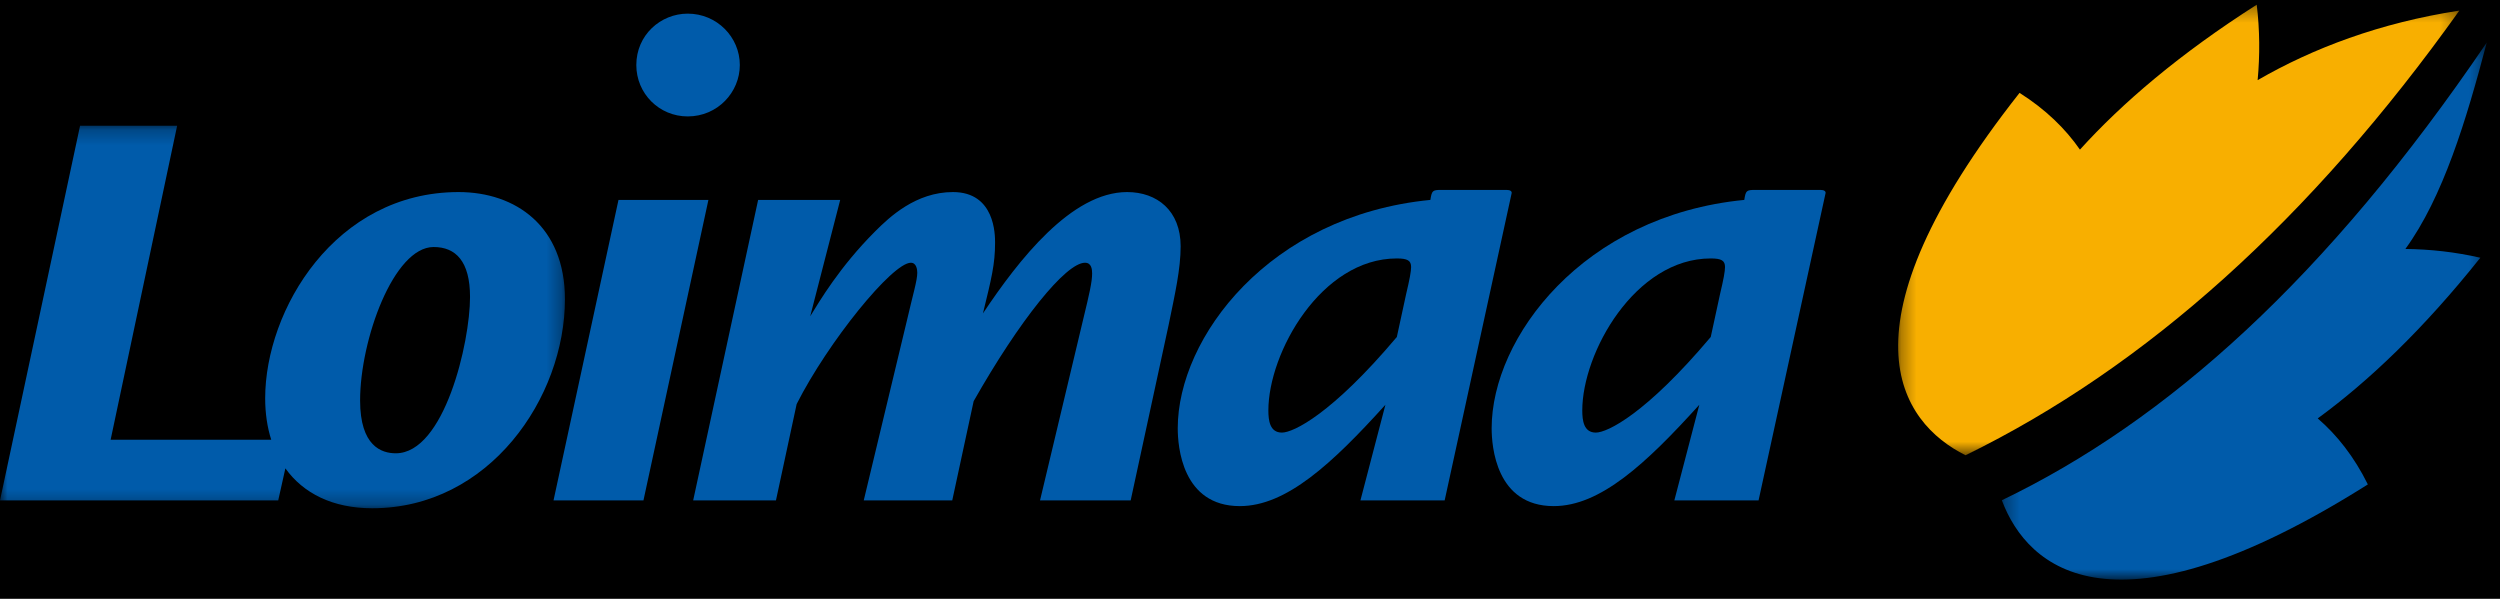
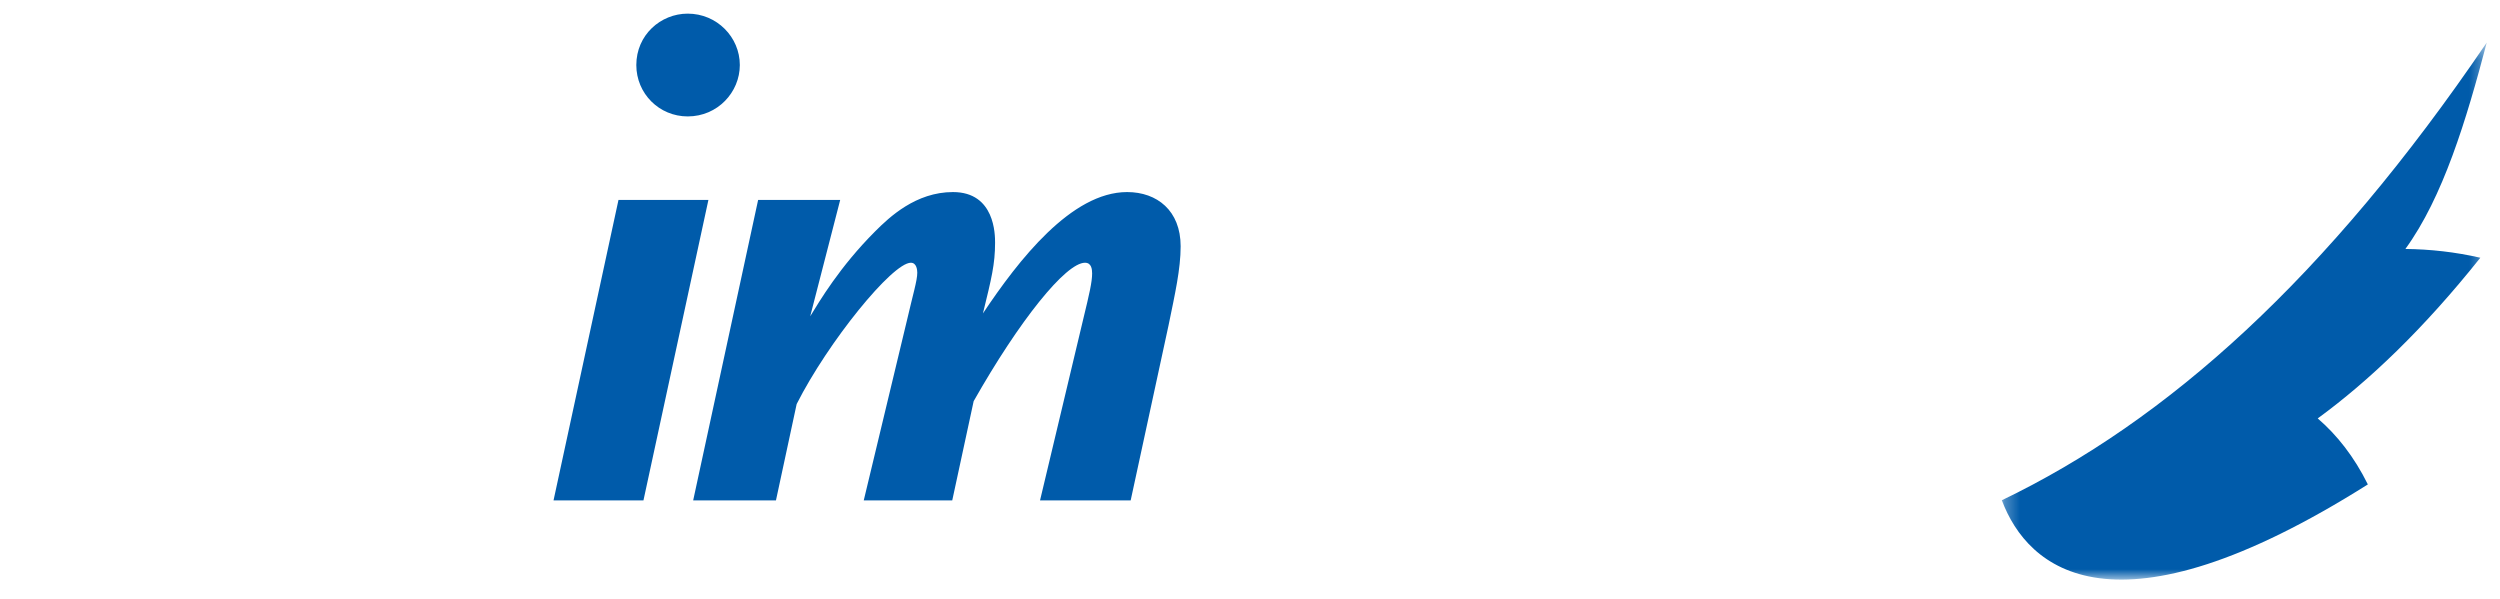
<svg xmlns="http://www.w3.org/2000/svg" xmlns:xlink="http://www.w3.org/1999/xlink" width="167px" height="40px" viewBox="0 0 167 40" version="1.1">
  <defs>
-     <polygon id="path-1" points="0 0.206 37.738 0.206 37.738 25.76 0 25.76" />
    <polygon id="path-3" points="0.284 0.313 32.679 0.313 32.679 36.192 0.284 36.192" />
    <polygon id="path-5" points="0.281 0.306 37.771 0.306 37.771 30.402 0.281 30.402" />
  </defs>
  <g id="Assets" stroke="none" stroke-width="1" fill="none" fill-rule="evenodd">
    <g transform="translate(-32, -94)">
-       <rect fill="trasparent" x="0" y="0" width="1440" height="1024" />
      <g id="Loimaa-logo" transform="translate(32, 94)">
        <path d="M45.94,0.911 C44.127,0.911 42.506,2.342 42.506,4.344 C42.506,6.251 44.032,7.777 45.94,7.777 C47.941,7.777 49.42,6.155 49.42,4.344 C49.42,2.484 47.894,0.911 45.94,0.911 L45.94,0.911 Z M41.315,13.355 L36.976,33.426 L42.983,33.426 L47.322,13.355 L41.315,13.355 Z" id="Fill-1" fill="#005BAA" />
        <path d="M50.643,13.355 L46.304,33.427 L51.834,33.427 L53.217,26.991 C55.315,22.842 59.605,17.551 60.845,17.551 C61.227,17.551 61.274,18.027 61.274,18.218 C61.274,18.742 60.988,19.648 60.559,21.507 L57.698,33.427 L63.61,33.427 L65.04,26.799 C68.092,21.412 71.191,17.551 72.478,17.551 C72.907,17.551 72.954,17.979 72.954,18.266 C72.954,18.837 72.764,19.648 72.383,21.222 L69.474,33.427 L75.529,33.427 L78.056,21.746 C78.486,19.648 78.867,17.979 78.867,16.454 C78.867,14.07 77.293,12.83 75.291,12.83 C71.572,12.83 68.044,17.36 65.66,20.936 C66.232,18.599 66.471,17.646 66.471,16.216 C66.471,15.691 66.471,12.83 63.658,12.83 C61.179,12.83 59.415,14.499 58.462,15.453 C56.078,17.837 54.743,20.125 54.123,21.126 L56.125,13.355 L50.643,13.355 Z" id="Fill-3" fill="#005BAA" />
-         <path d="M93.309,22.509 C88.97,27.658 86.395,28.897 85.632,28.897 C84.823,28.897 84.727,28.087 84.727,27.419 C84.727,23.557 88.255,17.264 93.309,17.264 C94.023,17.264 94.262,17.407 94.262,17.837 C94.262,18.122 94.167,18.647 93.929,19.648 L93.309,22.509 Z M96.265,12.687 C95.692,12.687 95.645,12.735 95.549,13.354 C84.775,14.404 78.673,22.556 78.673,28.611 C78.673,29.803 78.958,33.808 82.82,33.808 C85.919,33.808 88.97,30.995 92.546,27.038 L90.877,33.427 L96.503,33.427 L100.984,12.878 C100.984,12.783 100.889,12.687 100.651,12.687 L96.265,12.687 Z" id="Fill-5" fill="#005BAA" />
-         <path d="M114.278,22.509 C109.939,27.658 107.364,28.897 106.602,28.897 C105.791,28.897 105.696,28.087 105.696,27.419 C105.696,23.557 109.224,17.264 114.278,17.264 C114.993,17.264 115.231,17.407 115.231,17.837 C115.231,18.122 115.136,18.647 114.898,19.648 L114.278,22.509 Z M117.234,12.687 C116.661,12.687 116.614,12.735 116.518,13.354 C105.744,14.404 99.642,22.556 99.642,28.611 C99.642,29.803 99.927,33.808 103.789,33.808 C106.888,33.808 109.939,30.995 113.515,27.038 L111.846,33.427 L117.472,33.427 L121.953,12.878 C121.953,12.783 121.858,12.687 121.62,12.687 L117.234,12.687 Z" id="Fill-7" fill="#005BAA" />
        <g id="Group-11" transform="translate(0, 8.191)">
          <mask id="mask-2" fill="white">
            <use xlink:href="#path-1" />
          </mask>
          <g id="Clip-10" />
          <path d="M31.398,11.648 C31.398,14.699 29.682,22.089 26.439,22.089 C25.486,22.089 24.055,21.612 24.055,18.561 C24.055,14.508 26.297,8.31 28.966,8.31 C30.444,8.31 31.398,9.264 31.398,11.648 L31.398,11.648 Z M5.349,0.206 L11.833,0.206 L7.39,21.183 L18.118,21.183 C17.851,20.343 17.714,19.414 17.714,18.417 C17.714,12.506 22.387,4.639 30.635,4.639 C34.449,4.639 37.738,6.928 37.738,11.791 C37.738,18.37 32.685,25.76 24.867,25.76 C22.216,25.76 20.255,24.758 19.063,23.095 L18.585,25.236 L-6.29425649e-05,25.236 L5.349,0.206 Z" id="Fill-9" fill="#005BAA" mask="url(#mask-2)" />
        </g>
        <g id="Group-14" transform="translate(133.438, 2.526)">
          <mask id="mask-4" fill="white">
            <use xlink:href="#path-3" />
          </mask>
          <g id="Clip-13" />
          <path d="M0.284,30.891 C11.308,25.593 21.979,16.073 32.679,0.313 C31.308,5.52 29.748,10.659 27.242,14.104 C28.9,14.123 30.575,14.307 32.248,14.691 C28.441,19.472 24.777,22.948 21.386,25.424 C22.679,26.538 23.821,27.986 24.734,29.833 C7.77,40.536 2.006,35.485 0.284,30.891" id="Fill-12" fill="#005BAA" mask="url(#mask-4)" />
        </g>
        <g id="Group-17" transform="translate(126.515, 0.008)">
          <mask id="mask-6" fill="white">
            <use xlink:href="#path-5" />
          </mask>
          <g id="Clip-16" />
-           <path d="M4.783,30.402 C16.866,24.5 27.862,14.599 37.771,0.699 C32.449,1.519 27.984,3.214 24.295,5.346 C24.449,3.695 24.441,2.01 24.234,0.306 C19.082,3.593 15.242,6.873 12.425,9.987 C11.452,8.585 10.132,7.297 8.391,6.196 C-4.027,21.95 0.395,28.21 4.783,30.402" id="Fill-15" fill="#F8AF00" mask="url(#mask-6)" />
        </g>
      </g>
    </g>
  </g>
</svg>